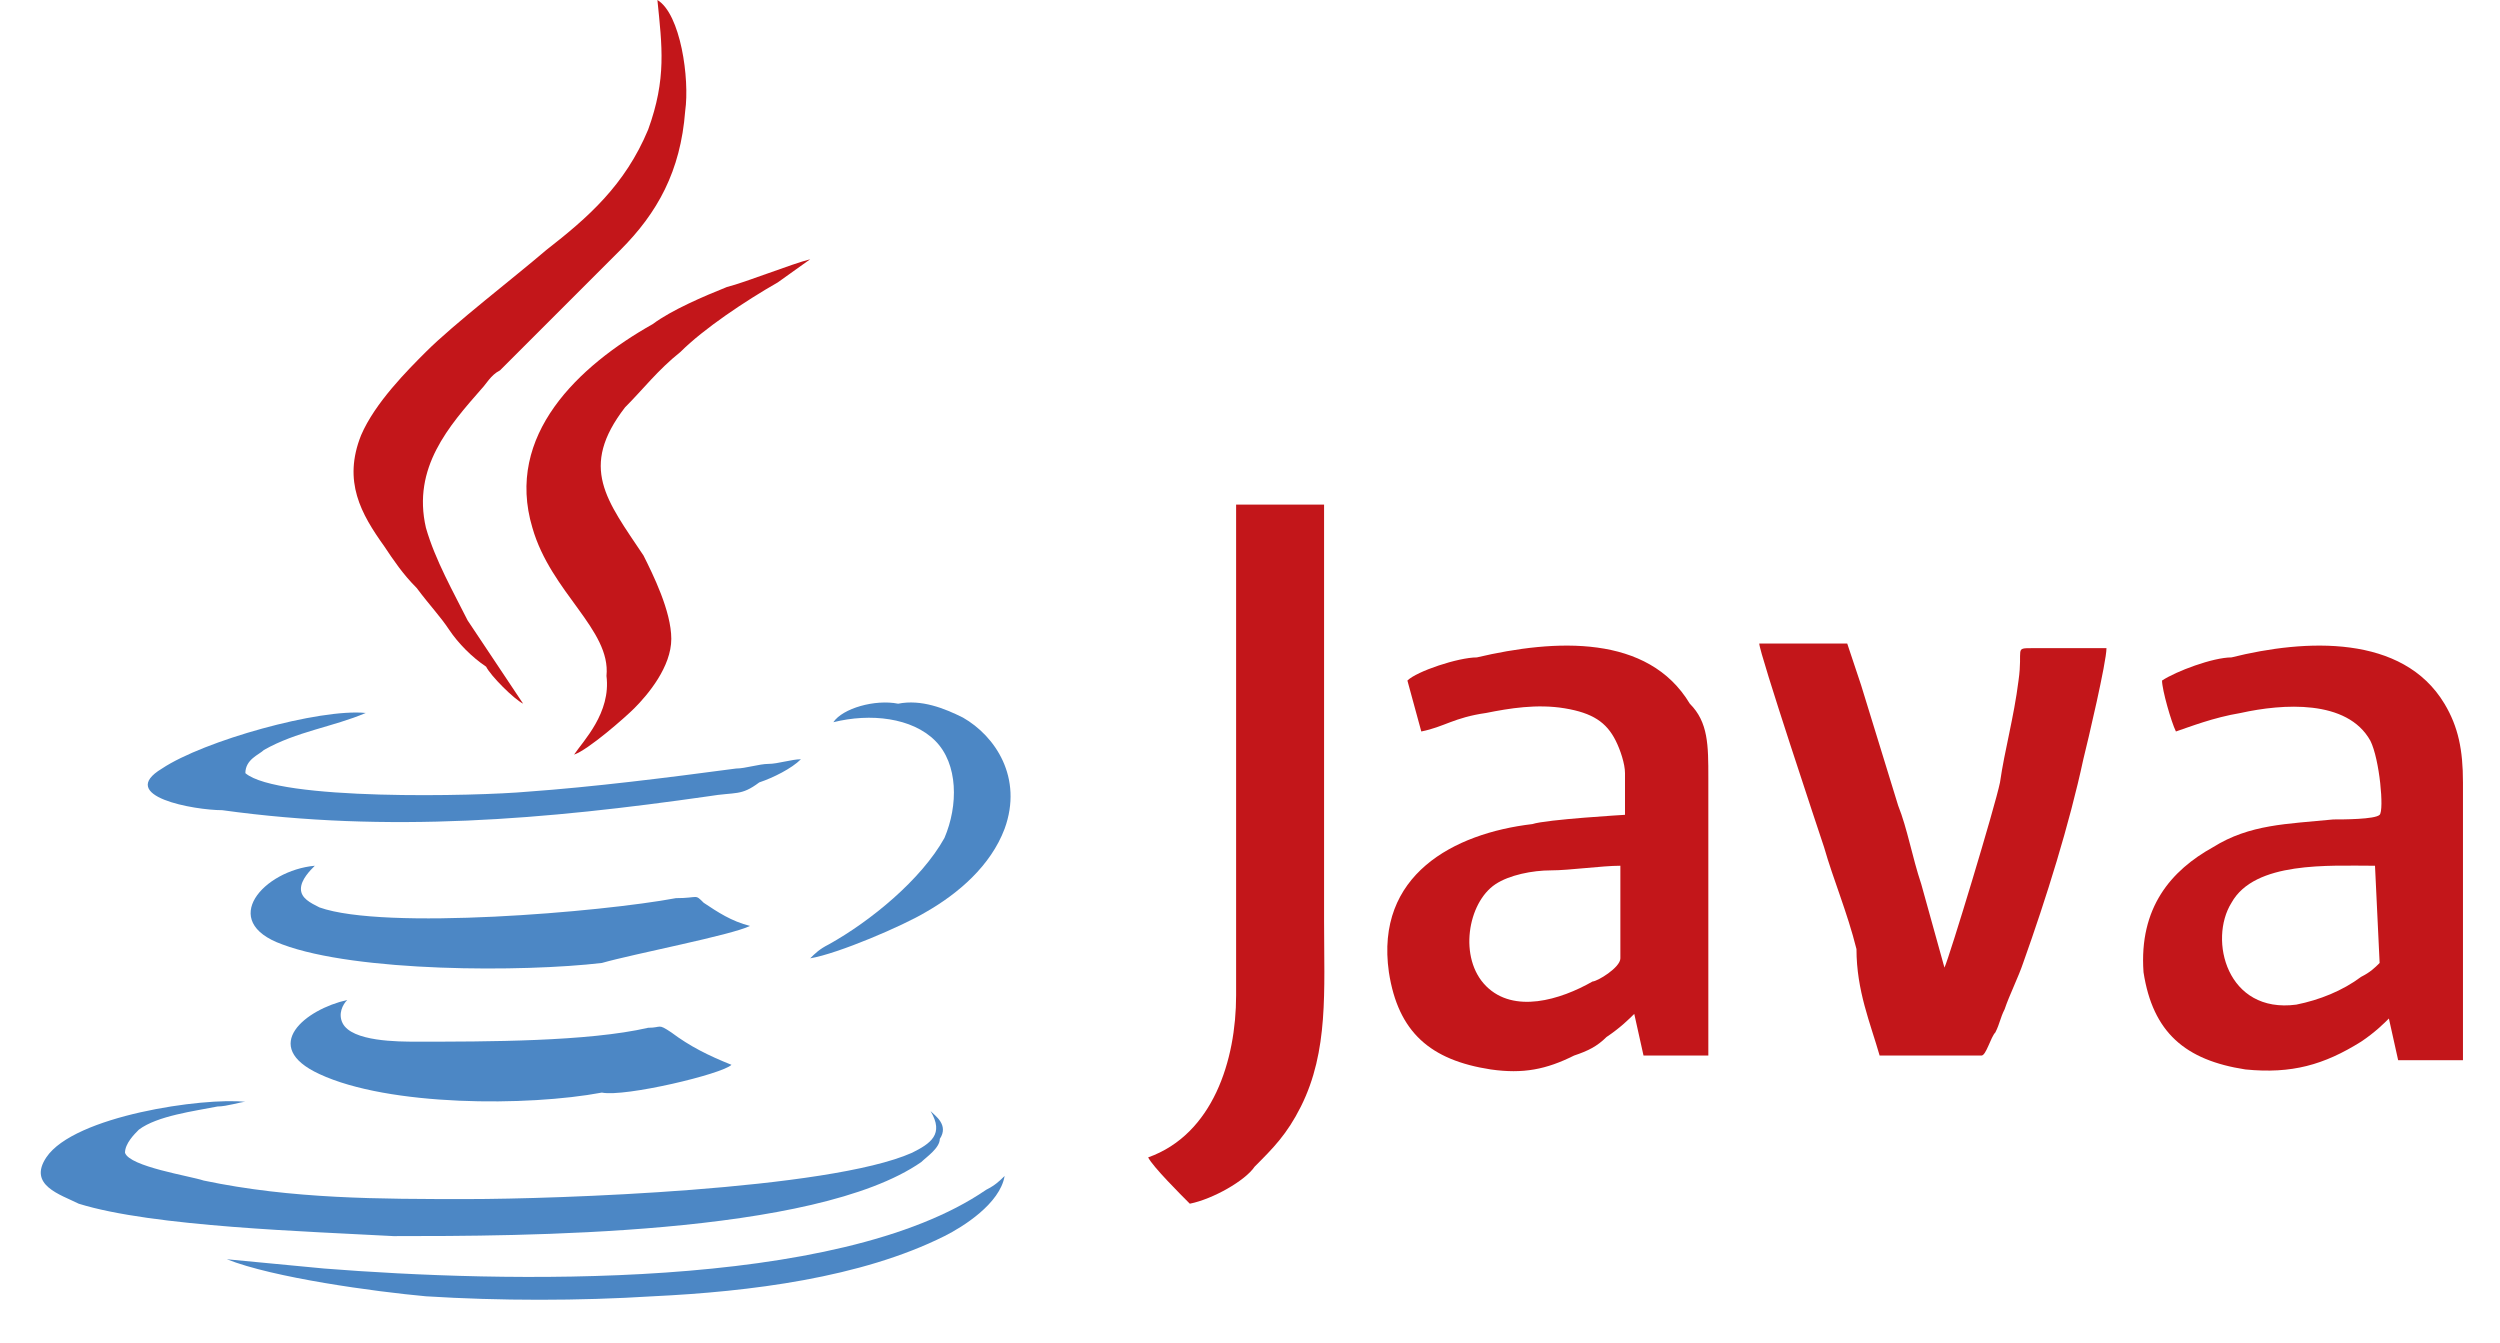
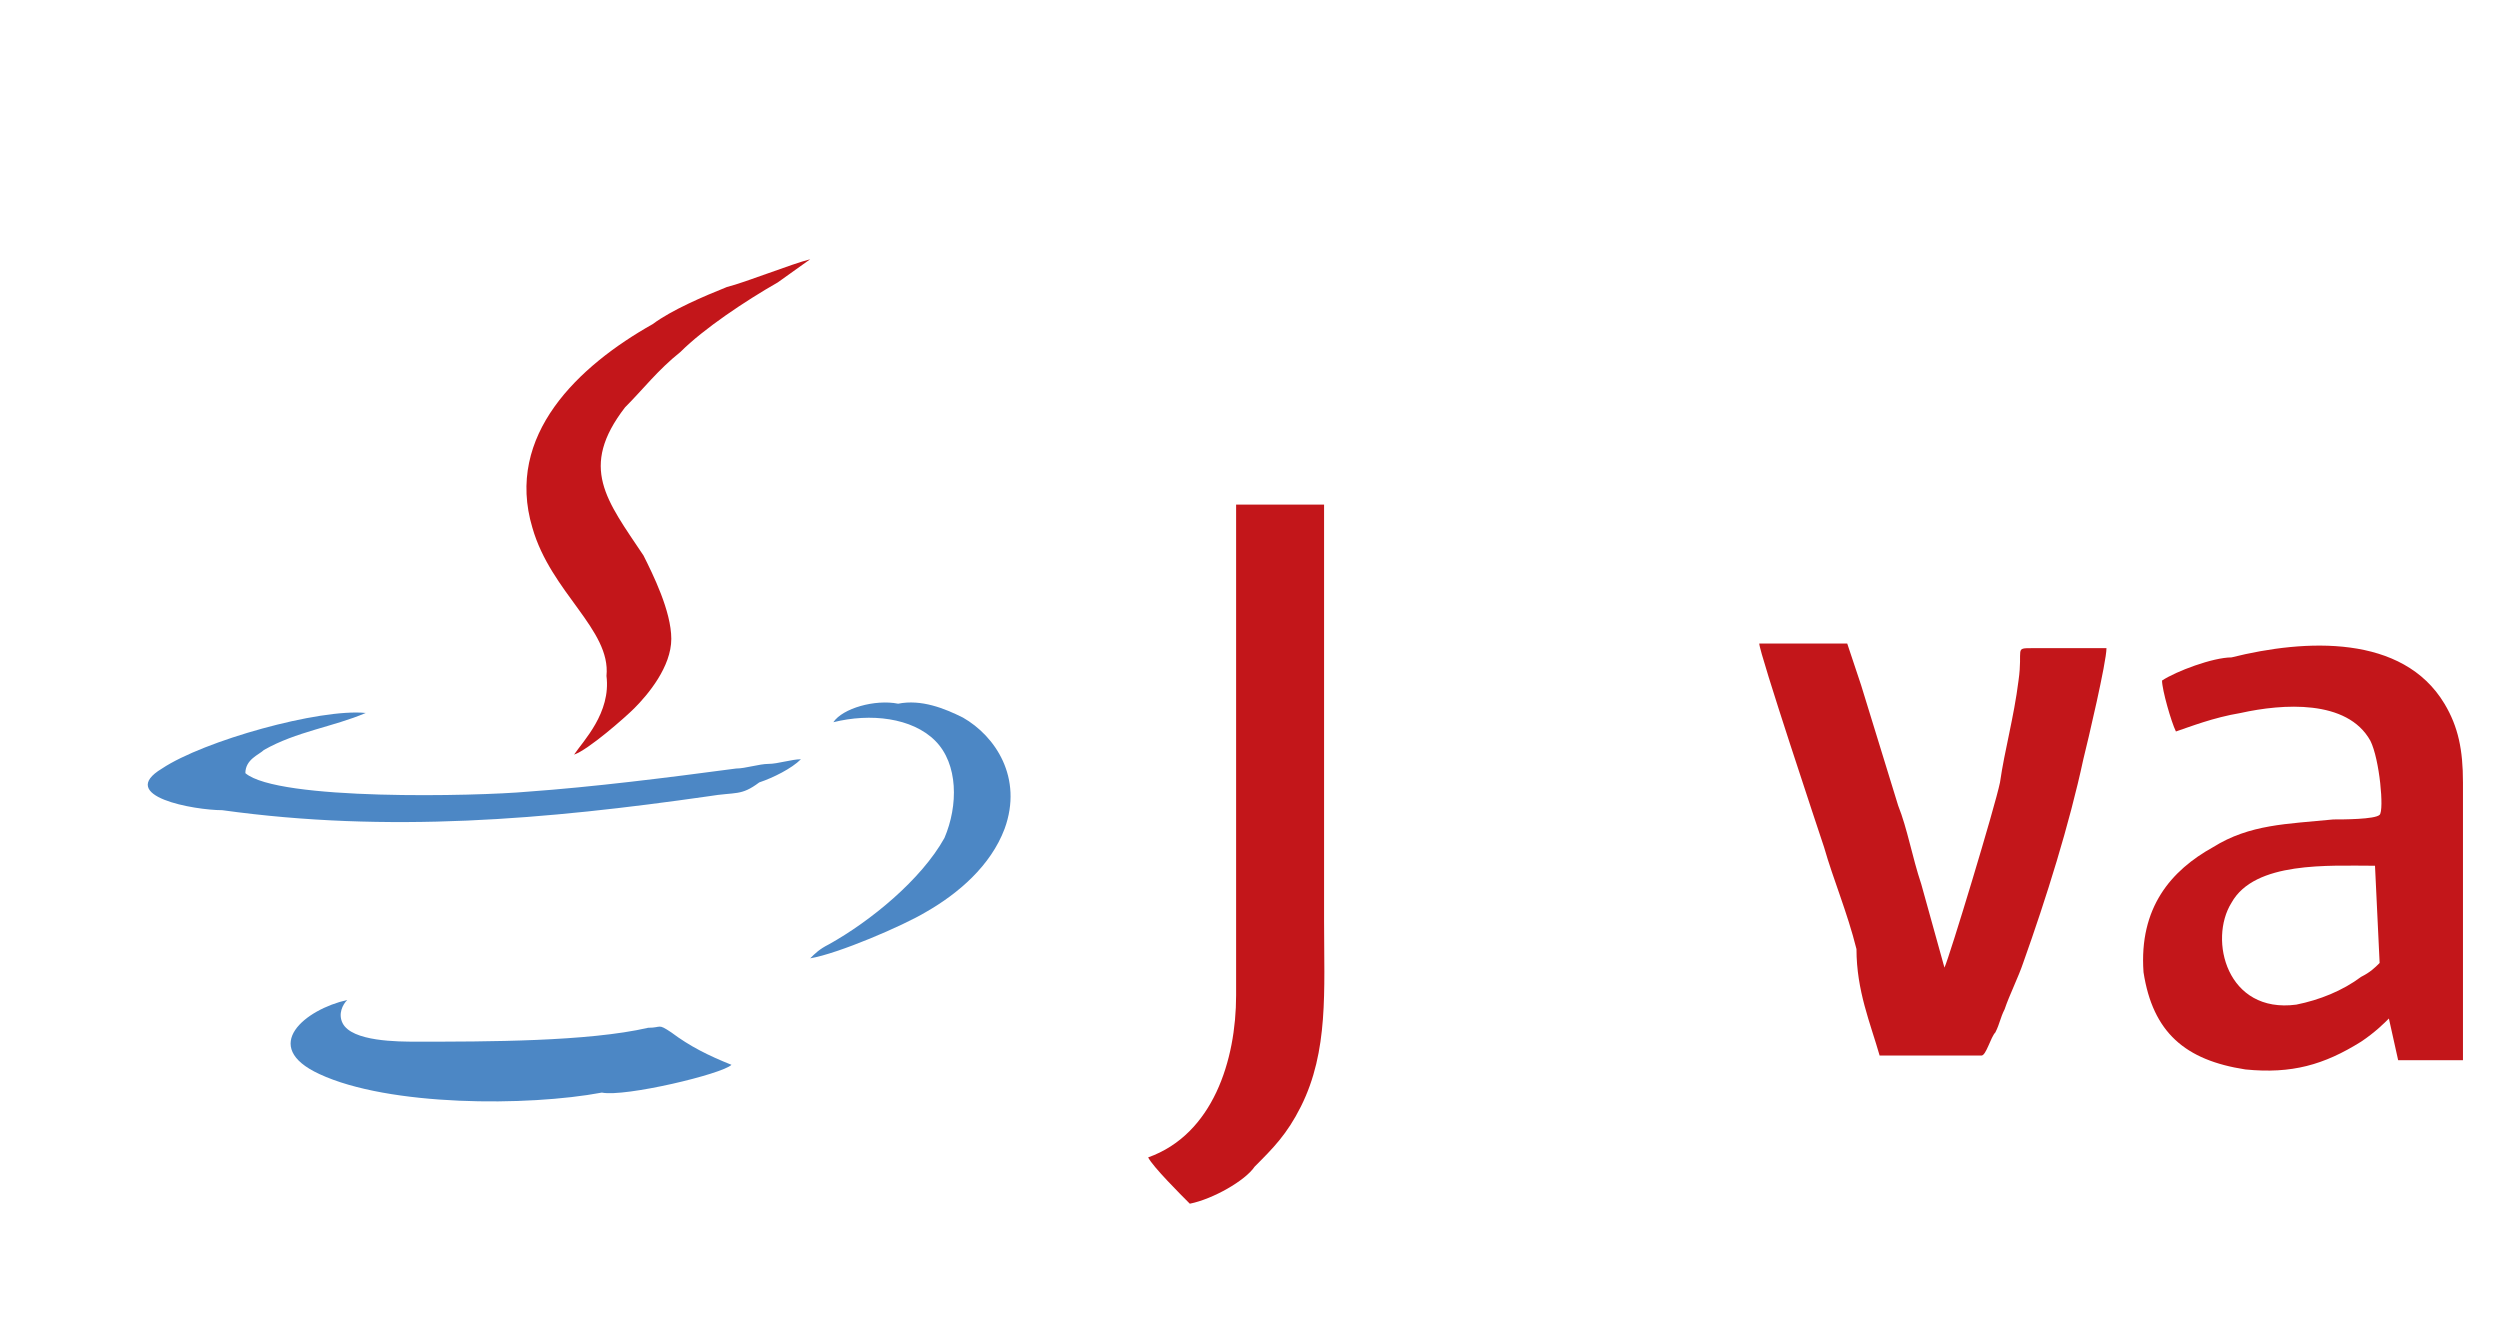
<svg xmlns="http://www.w3.org/2000/svg" width="54" height="29" viewBox="0 0 54 29" fill="none">
-   <path fill-rule="evenodd" clip-rule="evenodd" d="M35 20.7C35 20.9 34.5 21.2 34.4 21.2C33.7 21.6 32.7 21.9 32.1 21.3C31.5 20.7 31.7 19.5 32.3 19.1C32.6 18.9 33.1 18.8 33.5 18.8C33.9 18.8 34.6 18.7 35 18.7V20.7ZM30.4 14.7L30.7 15.8C31.2 15.7 31.4 15.5 32.1 15.4C32.6 15.3 33.2 15.2 33.8 15.3C34.4 15.4 34.7 15.6 34.9 16C35 16.2 35.1 16.5 35.1 16.7V17.6C35.1 17.6 33.4 17.7 33.1 17.8C31.4 18 29.7 18.9 30 21C30.2 22.3 30.9 22.9 32.2 23.1C32.9 23.2 33.4 23.1 34 22.8C34.3 22.7 34.5 22.6 34.7 22.4C35 22.2 35.2 22 35.3 21.9L35.5 22.8H36.9C36.9 22.5 36.9 19.2 36.9 18.8C36.9 18.1 36.9 17.5 36.9 16.8C36.9 16.1 36.9 15.6 36.5 15.2C35.6 13.7 33.6 13.8 31.9 14.2C31.5 14.2 30.6 14.5 30.4 14.7Z" fill="#C3161A" />
  <path fill-rule="evenodd" clip-rule="evenodd" d="M51.4 20.8C51.3 20.9 51.2 21 51 21.1C50.6 21.4 50.1 21.6 49.6 21.7C48.1 21.9 47.7 20.3 48.2 19.5C48.7 18.6 50.3 18.7 51.3 18.7L51.4 20.8ZM46.7 14.7C46.7 14.9 46.9 15.6 47 15.8C47.3 15.7 47.8 15.5 48.4 15.4C49.3 15.2 50.7 15.1 51.2 16C51.4 16.4 51.5 17.5 51.4 17.6C51.3 17.7 50.6 17.7 50.4 17.7C49.4 17.8 48.6 17.8 47.8 18.3C46.9 18.8 46.2 19.6 46.3 21C46.5 22.3 47.2 22.9 48.5 23.1C49.5 23.2 50.2 23 51 22.5C51.3 22.3 51.5 22.1 51.6 22L51.8 22.9H53.2V16.9C53.2 16.2 53.1 15.7 52.8 15.2C51.9 13.7 49.8 13.8 48.2 14.2C47.8 14.2 47 14.5 46.7 14.7Z" fill="#C3161A" />
  <path fill-rule="evenodd" clip-rule="evenodd" d="M40.6 22.8H42.8C42.9 22.8 43 22.4 43.1 22.3C43.2 22.1 43.2 22 43.3 21.8C43.4 21.5 43.6 21.1 43.7 20.8C44.2 19.4 44.7 17.8 45 16.4C45.1 16 45.5 14.3 45.5 14H43.9C43.5 14 43.7 14 43.6 14.7C43.5 15.5 43.3 16.2 43.2 16.9C43.1 17.4 42.1 20.7 42 20.9L41.5 19.1C41.3 18.5 41.2 17.9 41 17.4L40.2 14.8C40.1 14.5 40 14.2 39.9 13.9H38C38 14.1 39.3 18 39.4 18.3C39.6 19 39.9 19.7 40.1 20.5C40.1 21.4 40.4 22.1 40.6 22.8Z" fill="#C3161A" />
  <path fill-rule="evenodd" clip-rule="evenodd" d="M26.7 13.9V21.5C26.7 22.9 26.2 24.5 24.8 25C24.9 25.2 25.5 25.8 25.7 26C26.2 25.9 26.9 25.5 27.1 25.2C27.5 24.8 27.8 24.5 28.1 23.9C28.7 22.7 28.6 21.4 28.6 19.9C28.6 16.9 28.6 13.9 28.6 10.9C28.4 10.9 27.1 10.9 26.7 10.9V13.9Z" fill="#C3161A" />
-   <path fill-rule="evenodd" clip-rule="evenodd" d="M11.3 15.2L10.7 14.3C10.5 14 10.3 13.7 10.1 13.4C9.8 12.8 9.4 12.1 9.2 11.4C8.9 10.1 9.7 9.2 10.4 8.4C10.5 8.3 10.6 8.1 10.8 8C11.6 7.2 12.6 6.2 13.4 5.4C14.2 4.6 14.7 3.7 14.8 2.4C14.9 1.7 14.7 0.3 14.2 0C14.3 1 14.4 1.7 14 2.8C13.5 4 12.7 4.7 11.8 5.4C11.1 6 9.8 7 9.2 7.6C8.8 8 8.1 8.7 7.8 9.4C7.4 10.4 7.8 11.1 8.3 11.8C8.5 12.1 8.7 12.4 9 12.7C9.3 13.1 9.5 13.3 9.7 13.6C9.9 13.9 10.2 14.2 10.5 14.4C10.6 14.6 11.1 15.1 11.3 15.2Z" fill="#C3161A" />
-   <path fill-rule="evenodd" clip-rule="evenodd" d="M20.1 24C20.4 24.5 20.1 24.7 19.7 24.9C17.9 25.7 12 25.9 10.1 25.9C8.2 25.9 6.3 25.9 4.4 25.5C4.1 25.4 2.8 25.2 2.7 24.9C2.7 24.7 2.9 24.5 3 24.4C3.4 24.1 4.2 24 4.7 23.9C4.9 23.9 5.2 23.8 5.3 23.8C4.4 23.7 1.6 24.1 1 25C0.6 25.6 1.3 25.8 1.7 26C3.3 26.5 6.7 26.6 8.5 26.7C11.2 26.7 17.6 26.7 19.9 25.1C20 25 20.3 24.8 20.3 24.6C20.5 24.3 20.2 24.1 20.1 24Z" fill="#4C87C5" />
  <path fill-rule="evenodd" clip-rule="evenodd" d="M12.4 16.3C12.7 16.2 13.5 15.5 13.7 15.3C14 15 14.5 14.4 14.5 13.8C14.5 13.2 14.1 12.4 13.9 12C13.1 10.8 12.5 10.1 13.5 8.8C13.9 8.4 14.2 8 14.7 7.6C15.2 7.1 16.1 6.5 16.8 6.1L17.5 5.6C17.1 5.7 16.1 6.1 15.7 6.2C15.2 6.4 14.5 6.7 14.1 7C12.5 7.9 10.9 9.4 11.5 11.4C11.9 12.8 13.2 13.6 13.1 14.6C13.2 15.4 12.6 16 12.4 16.3Z" fill="#C3161A" />
  <path fill-rule="evenodd" clip-rule="evenodd" d="M15.8 23C15.3 22.8 14.9 22.6 14.5 22.3C14.2 22.1 14.3 22.2 14 22.2C12.7 22.5 10.5 22.5 9 22.5C8.6 22.5 7.6 22.5 7.4 22.1C7.3 21.9 7.4 21.7 7.5 21.6C6.6 21.8 5.6 22.6 6.9 23.2C8.4 23.9 11.4 23.9 13 23.6C13.5 23.7 15.6 23.2 15.8 23Z" fill="#4C87C5" />
-   <path fill-rule="evenodd" clip-rule="evenodd" d="M16.2 20C15.8 19.9 15.5 19.7 15.2 19.5C15 19.3 15.1 19.4 14.6 19.4C13 19.7 8.3 20.1 6.9 19.6C6.7 19.5 6.5 19.4 6.5 19.2C6.5 19 6.7 18.8 6.8 18.7C5.7 18.8 4.7 19.9 6.1 20.4C7.7 21 11.3 21 13 20.8C13.7 20.6 15.8 20.2 16.2 20Z" fill="#4C87C5" />
  <path fill-rule="evenodd" clip-rule="evenodd" d="M17.3 16.4C17.1 16.4 16.8 16.5 16.6 16.5C16.4 16.5 16.1 16.6 15.9 16.6C14.4 16.8 12.8 17 11.4 17.1C10.3 17.2 6 17.3 5.3 16.7C5.3 16.4 5.6 16.3 5.7 16.2C6.4 15.8 7.2 15.7 7.9 15.4C6.9 15.3 4.4 16 3.5 16.6C2.5 17.2 4.2 17.5 4.8 17.5C8.4 18 11.8 17.7 15.3 17.2C15.9 17.1 16 17.2 16.4 16.9C16.7 16.8 17.1 16.6 17.3 16.4Z" fill="#4C87C5" />
-   <path fill-rule="evenodd" clip-rule="evenodd" d="M4.9 27.2C5.9 27.6 8.1 27.9 9.2 28C10.8 28.1 12.5 28.1 14.1 28C16.2 27.9 18.6 27.6 20.4 26.7C20.8 26.5 21.6 26 21.7 25.4C21.6 25.5 21.5 25.6 21.3 25.7C18.1 27.9 10.8 27.7 7 27.4L4.9 27.2Z" fill="#4C87C5" />
  <path fill-rule="evenodd" clip-rule="evenodd" d="M18 15.6C18.8 15.4 19.7 15.5 20.2 16C20.7 16.5 20.7 17.4 20.4 18.1C19.9 19 18.8 19.9 17.9 20.4C17.7 20.5 17.6 20.6 17.5 20.7C18.1 20.6 19.5 20 20 19.7C20.7 19.3 21.4 18.7 21.7 17.9C22.1 16.8 21.5 15.9 20.8 15.5C20.4 15.3 19.9 15.1 19.4 15.2C18.9 15.1 18.2 15.3 18 15.6Z" fill="#4C87C5" />
</svg>